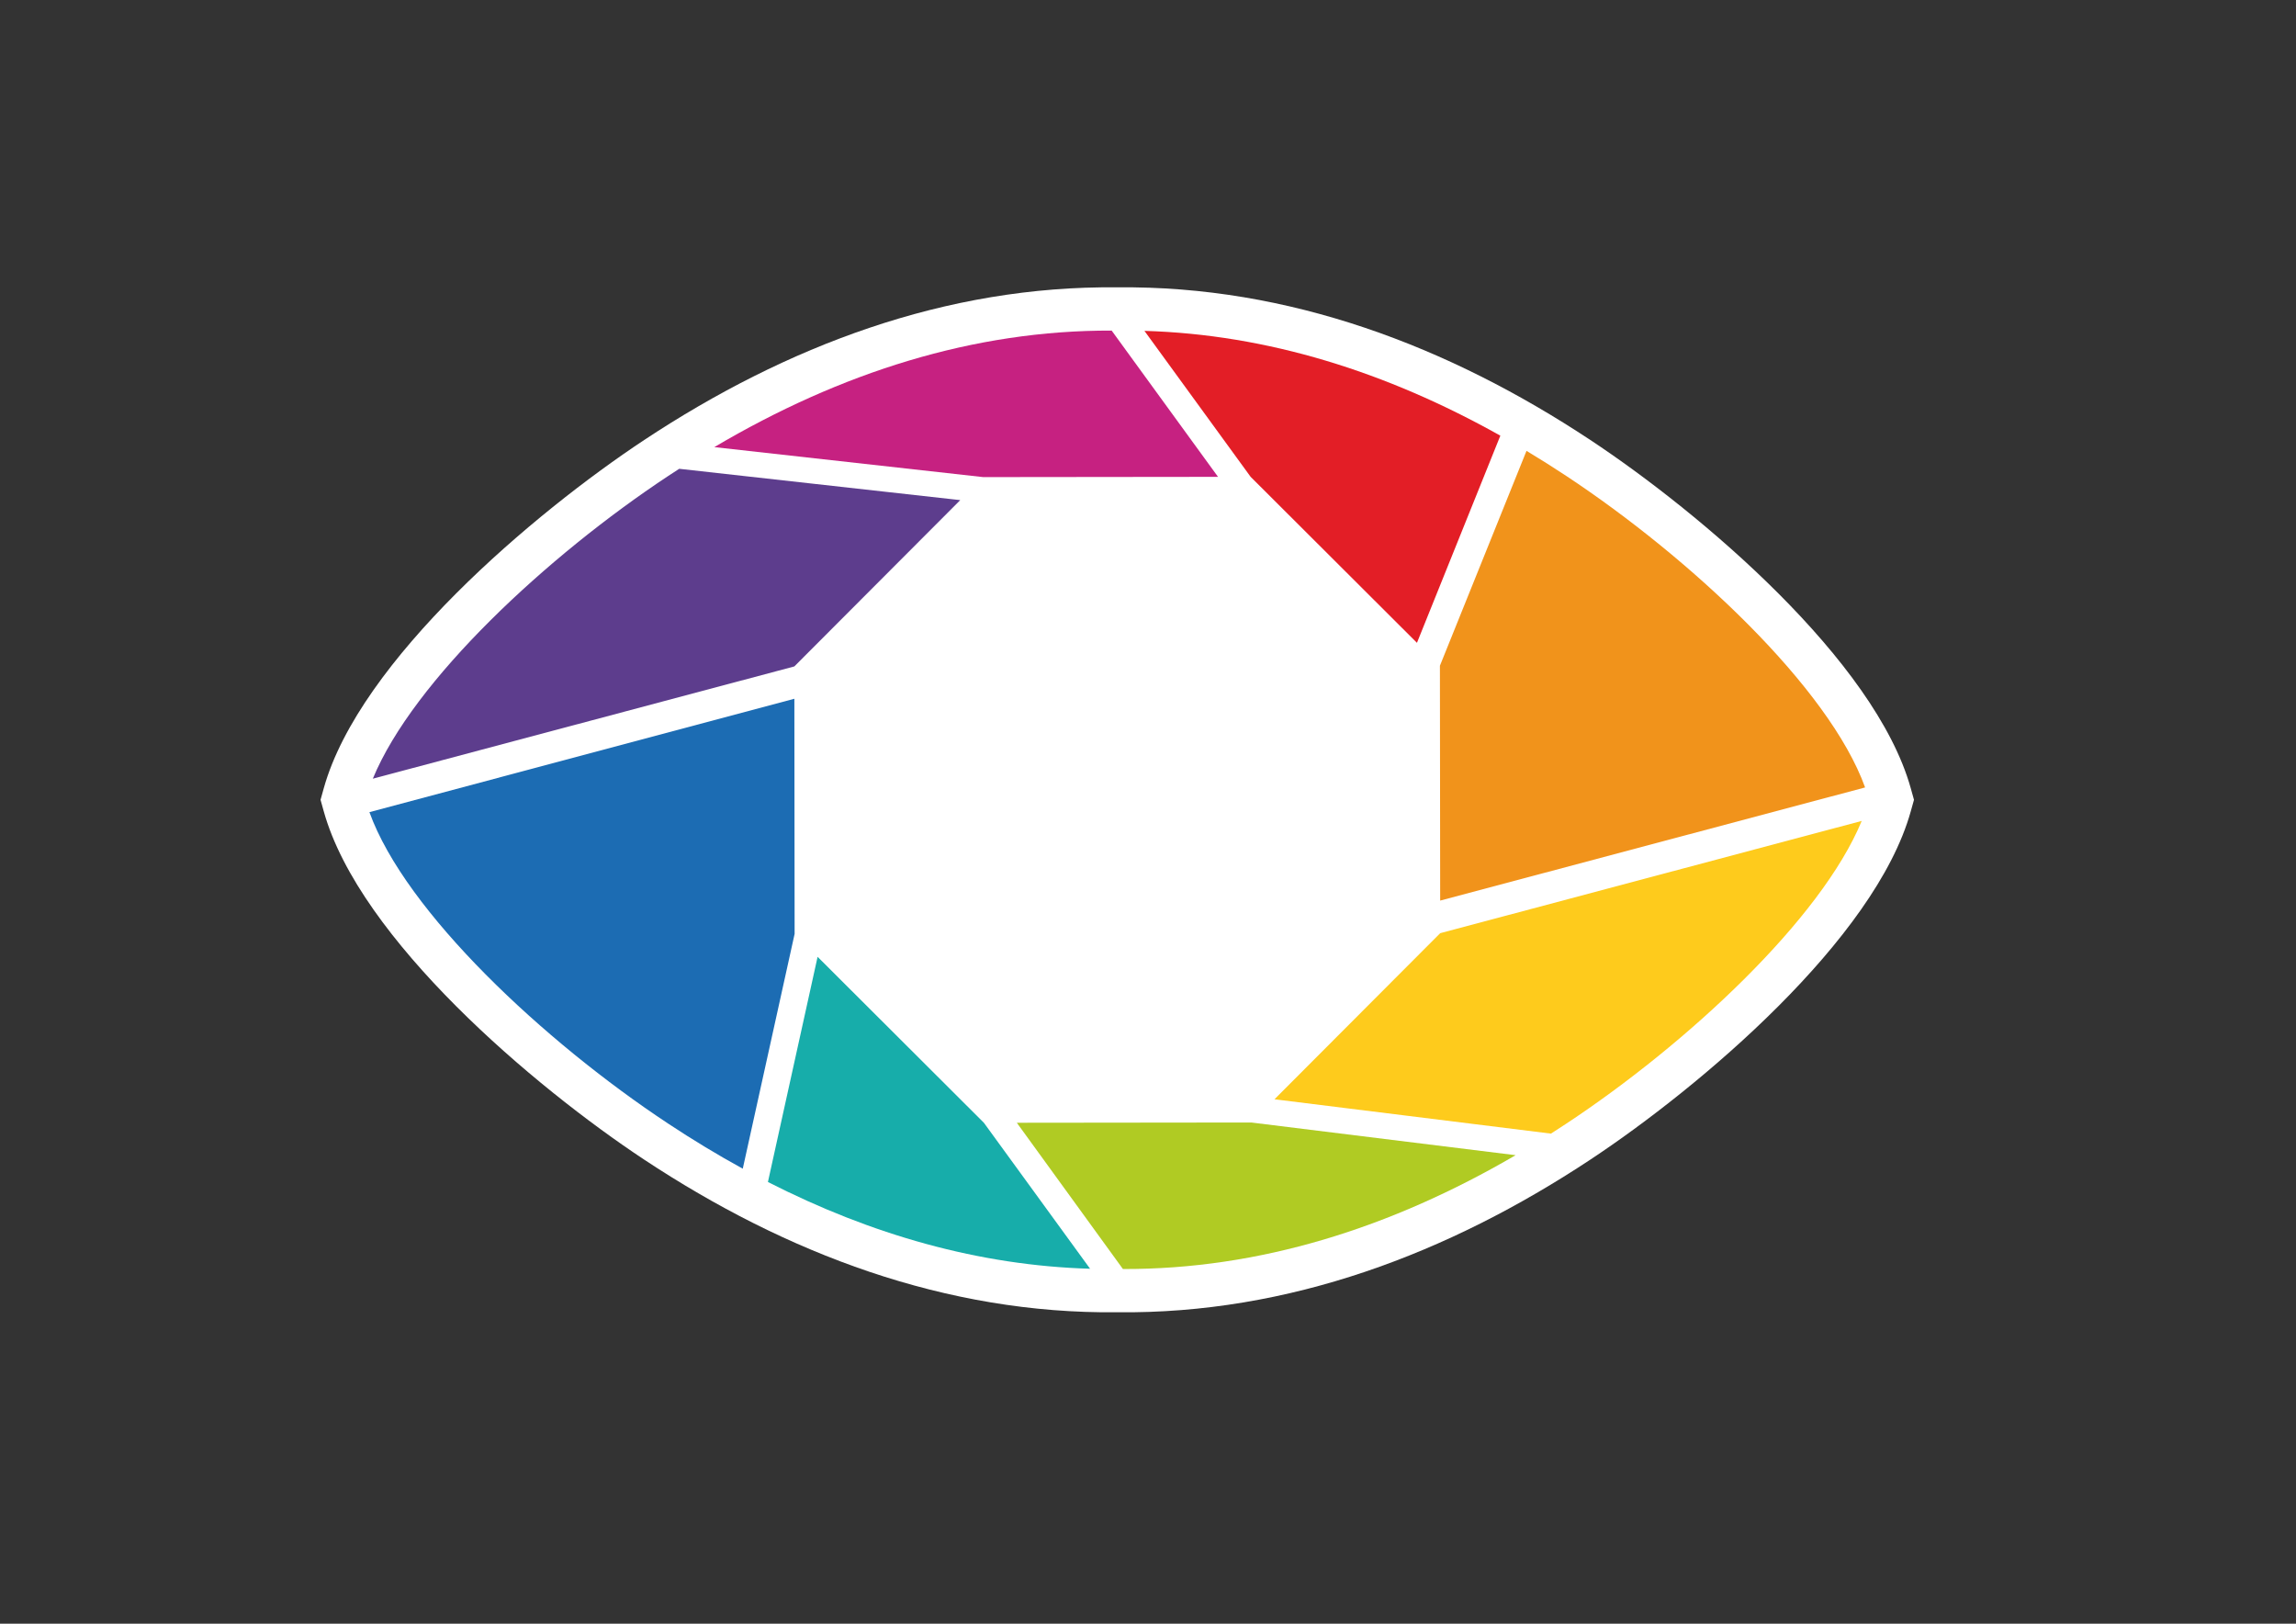
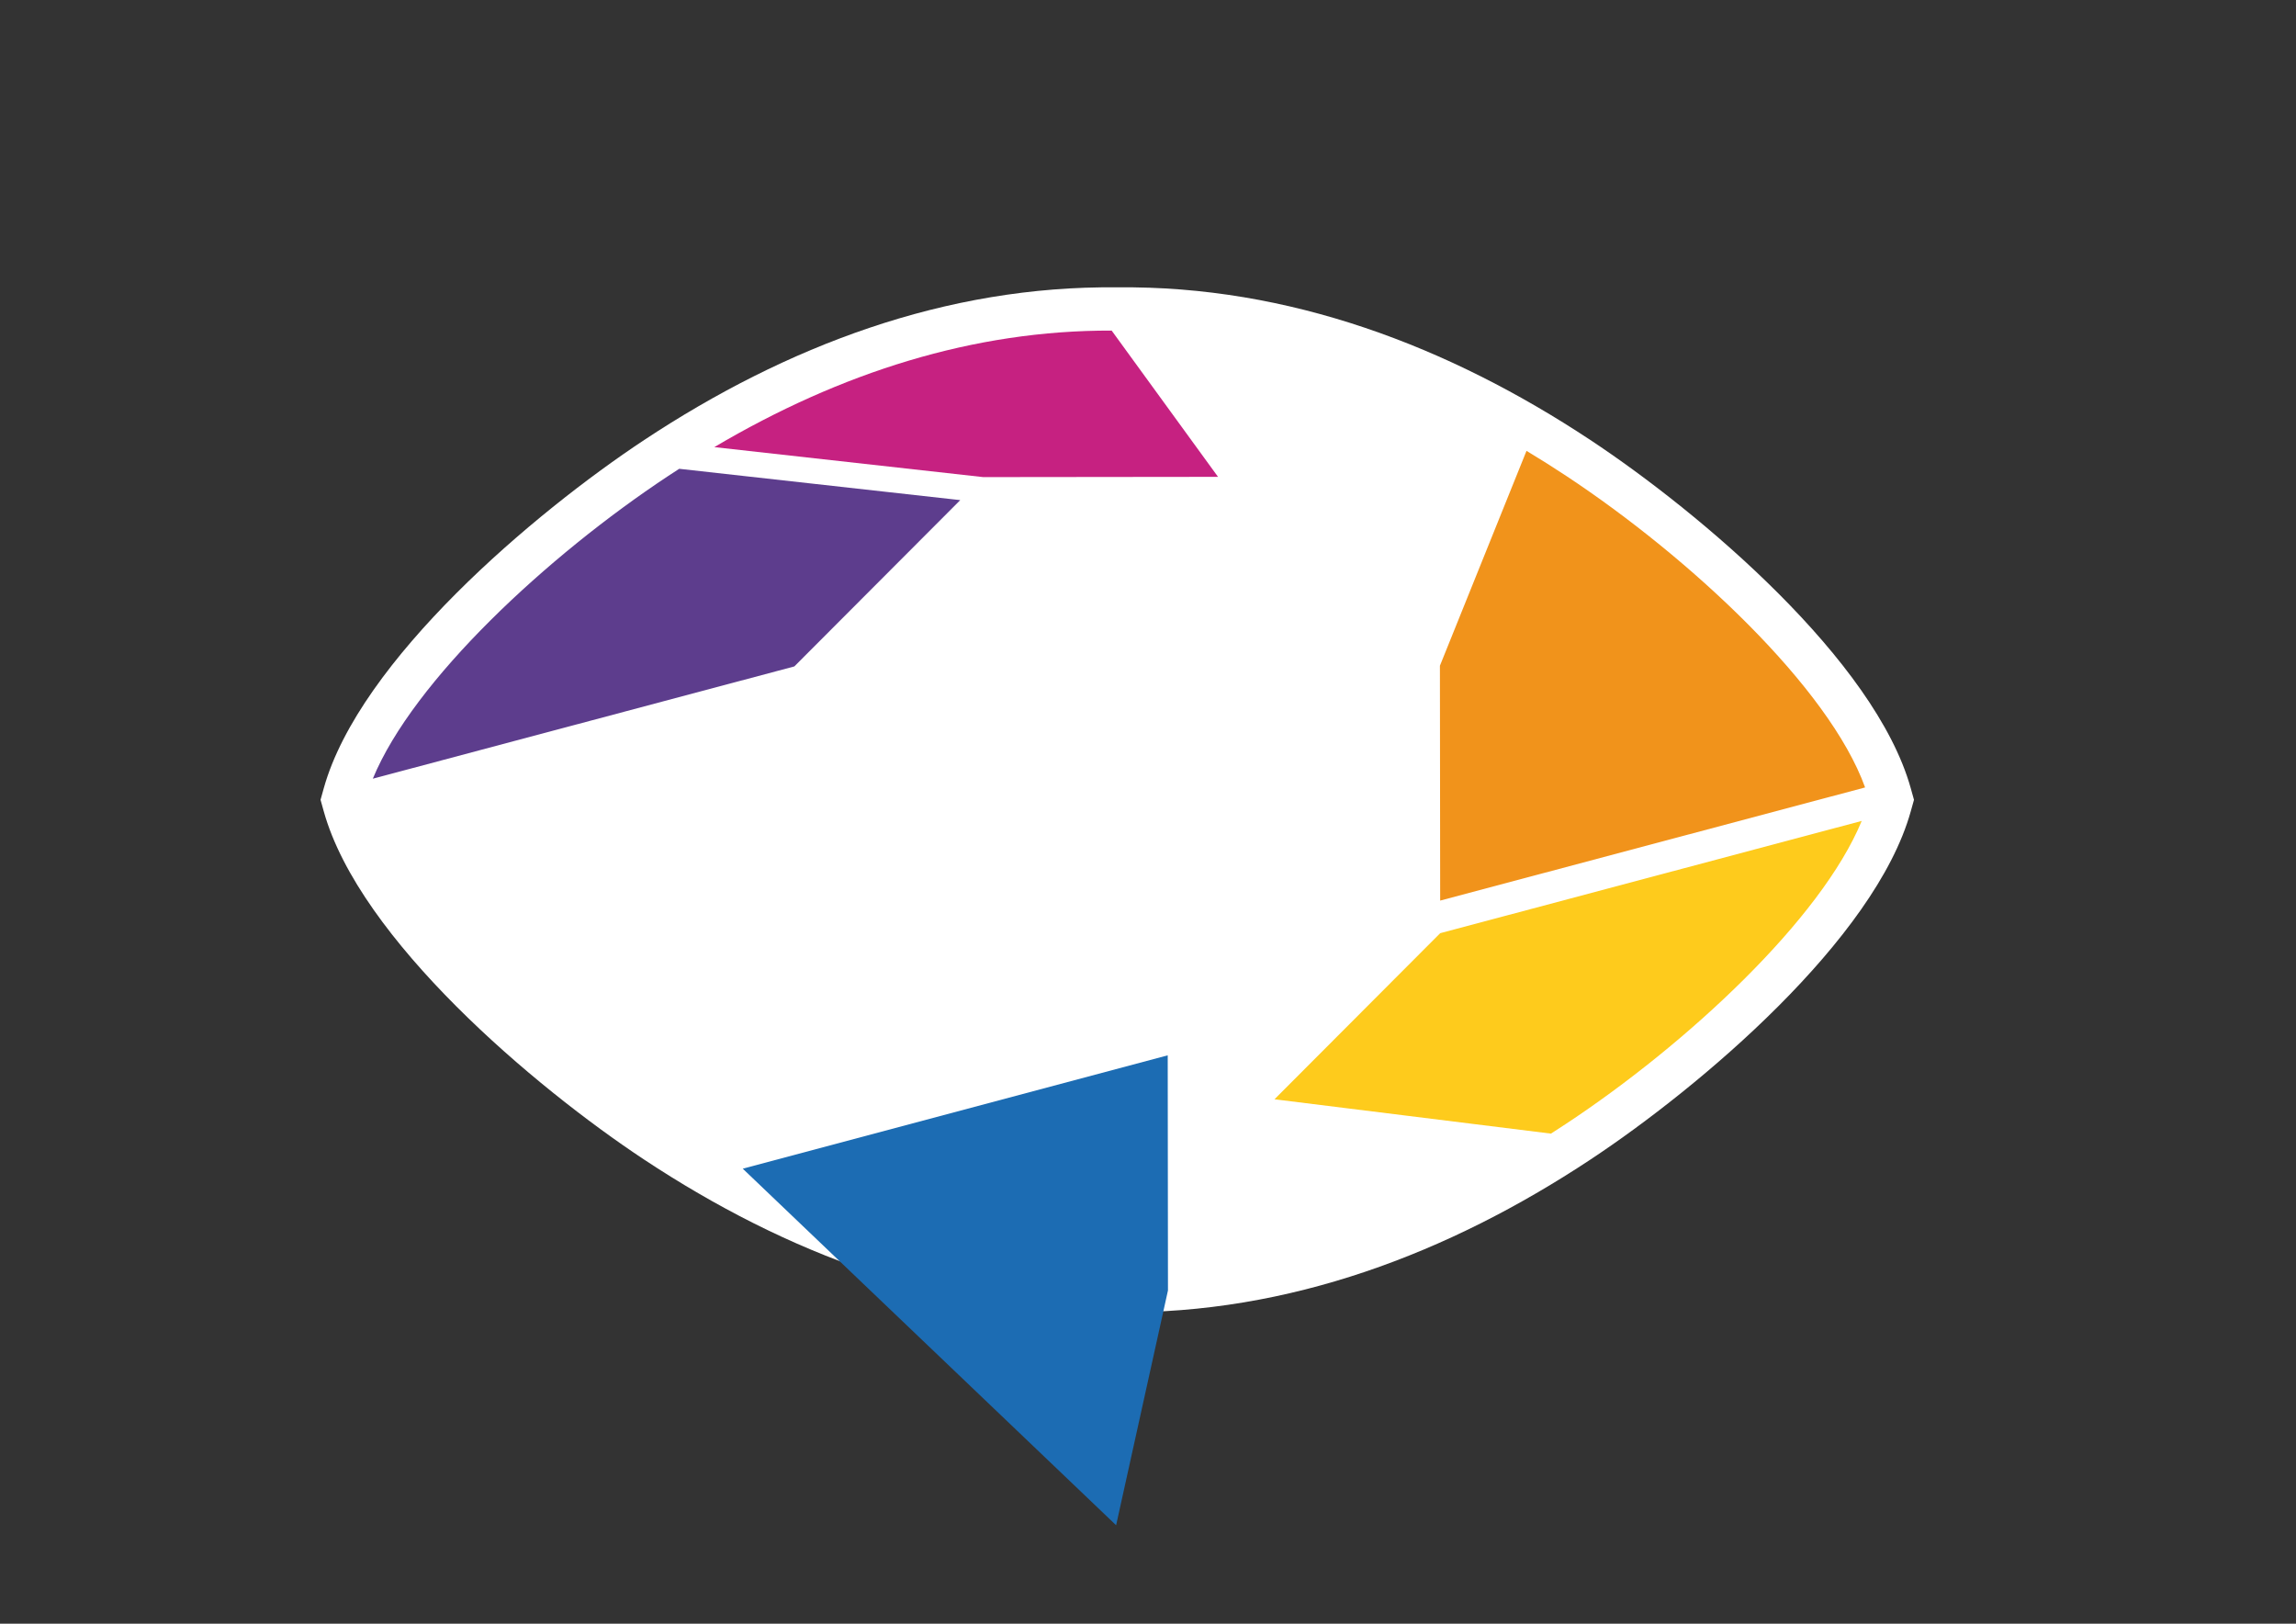
<svg xmlns="http://www.w3.org/2000/svg" xml:space="preserve" width="297mm" height="210mm" version="1.1" style="shape-rendering:geometricPrecision; text-rendering:geometricPrecision; image-rendering:optimizeQuality; fill-rule:evenodd; clip-rule:evenodd" viewBox="0 0 29700 21000">
  <rect x="0" y="0" width="29700" height="21000" fill="#333333" stroke="none" />
  <defs>
    <style type="text/css">
   
    .fil7 {fill:#17ADAA}
    .fil8 {fill:#1C6CB3}
    .fil1 {fill:#5D3D8D}
    .fil6 {fill:#B0CB23}
    .fil2 {fill:#C62181}
    .fil3 {fill:#E31E26}
    .fil4 {fill:#F1931B}
    .fil5 {fill:#FECB1C}
    .fil0 {fill:white}
   
  </style>
  </defs>
  <g id="Слой_x0020_1">
    <g id="_2007609596864">
      <path class="fil0" d="M14452.46 3716.39c2220.73,-24.39 4285.18,761.34 6118.81,1973.75 1420.71,939.43 3682.78,2849.45 4145.12,4503.38l42.12 150.66 -42.12 150.66c-462.34,1653.93 -2724.41,3563.95 -4145.12,4503.44 -1833.63,1212.42 -3898.08,1998.08 -6118.81,1973.69 -2220.74,24.39 -4285.18,-761.27 -6118.81,-1973.69 -1420.72,-939.49 -3682.79,-2849.51 -4145.19,-4503.44l-42.11 -150.66 42.11 -150.66c462.4,-1653.93 2724.47,-3563.95 4145.19,-4503.38 1833.63,-1212.41 3898.07,-1998.14 6118.81,-1973.75z" />
      <g>
        <path class="fil1" d="M4822.68 10071.06c525.08,-1273.48 2261.49,-2883.93 3819.6,-3914.18 47.81,-31.64 95.75,-62.82 143.68,-93.74l3635.5 405.09 -2146.34 2150.87 -5452.44 1451.96z" />
        <path class="fil2" d="M9240.02 5782.71c1634.32,-965.56 3356.55,-1513.03 5139.92,-1507.14l1375.89 1891.72 -3037.44 3.3 -3478.37 -387.88z" />
-         <path class="fil3" d="M14803.98 4279.19c1591.11,46.19 3132.09,530.39 4603.78,1355.51l-1078.7 2679.06 -2151.58 -2146.92 -1373.5 -1887.65z" />
        <path class="fil4" d="M19746.09 5831.1c173.17,103.96 345.37,212.57 516.54,325.78 1604.63,1061.04 3398.48,2737.54 3863.4,4027.45l-5496.68 1463.41 -3.3 -3037.57 1120.04 -2779.07z" />
        <path class="fil5" d="M24082.24 10617.3c-525.15,1273.42 -2261.55,2883.93 -3819.61,3914.18 -66.63,44.06 -133.45,87.4 -200.41,130.03l-3576.05 -444.1 2143.56 -2148.15 5452.51 -1451.96z" />
-         <path class="fil6" d="M19605.45 14940.45c-1616.47,943.76 -3318.39,1478.03 -5079.89,1472.34l-1372.4 -1891.72 3033.24 -3.3 3419.05 422.68z" />
-         <path class="fil7" d="M14100.93 16409.23c-1434.56,-41.66 -2828.36,-439.37 -4167.31,-1121.98l642.43 -2912.46 2151.33 2146.73 1373.55 1887.71z" />
-         <path class="fil8" d="M9608.17 15115.18c-325.39,-178.22 -647.42,-373.07 -965.89,-583.7 -1604.82,-1061.1 -3398.86,-2737.93 -3863.59,-4027.84l5496.88 -1466.19 3.24 3040.74 -670.64 3036.99z" />
+         <path class="fil8" d="M9608.17 15115.18l5496.88 -1466.19 3.24 3040.74 -670.64 3036.99z" />
      </g>
    </g>
  </g>
</svg>